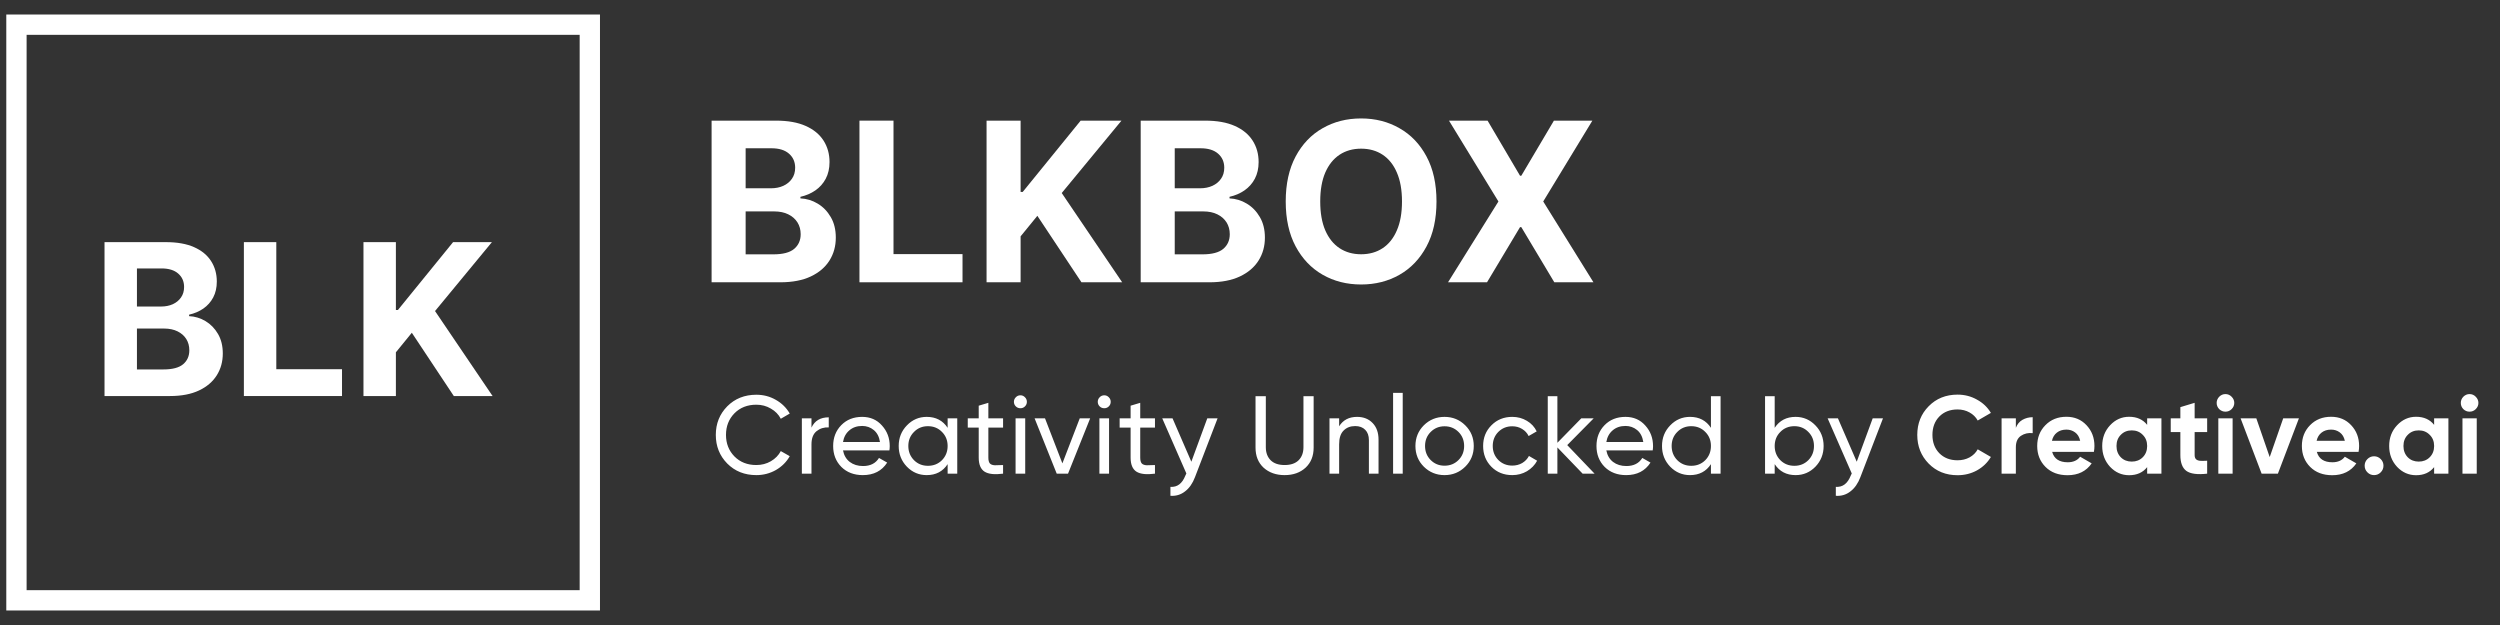
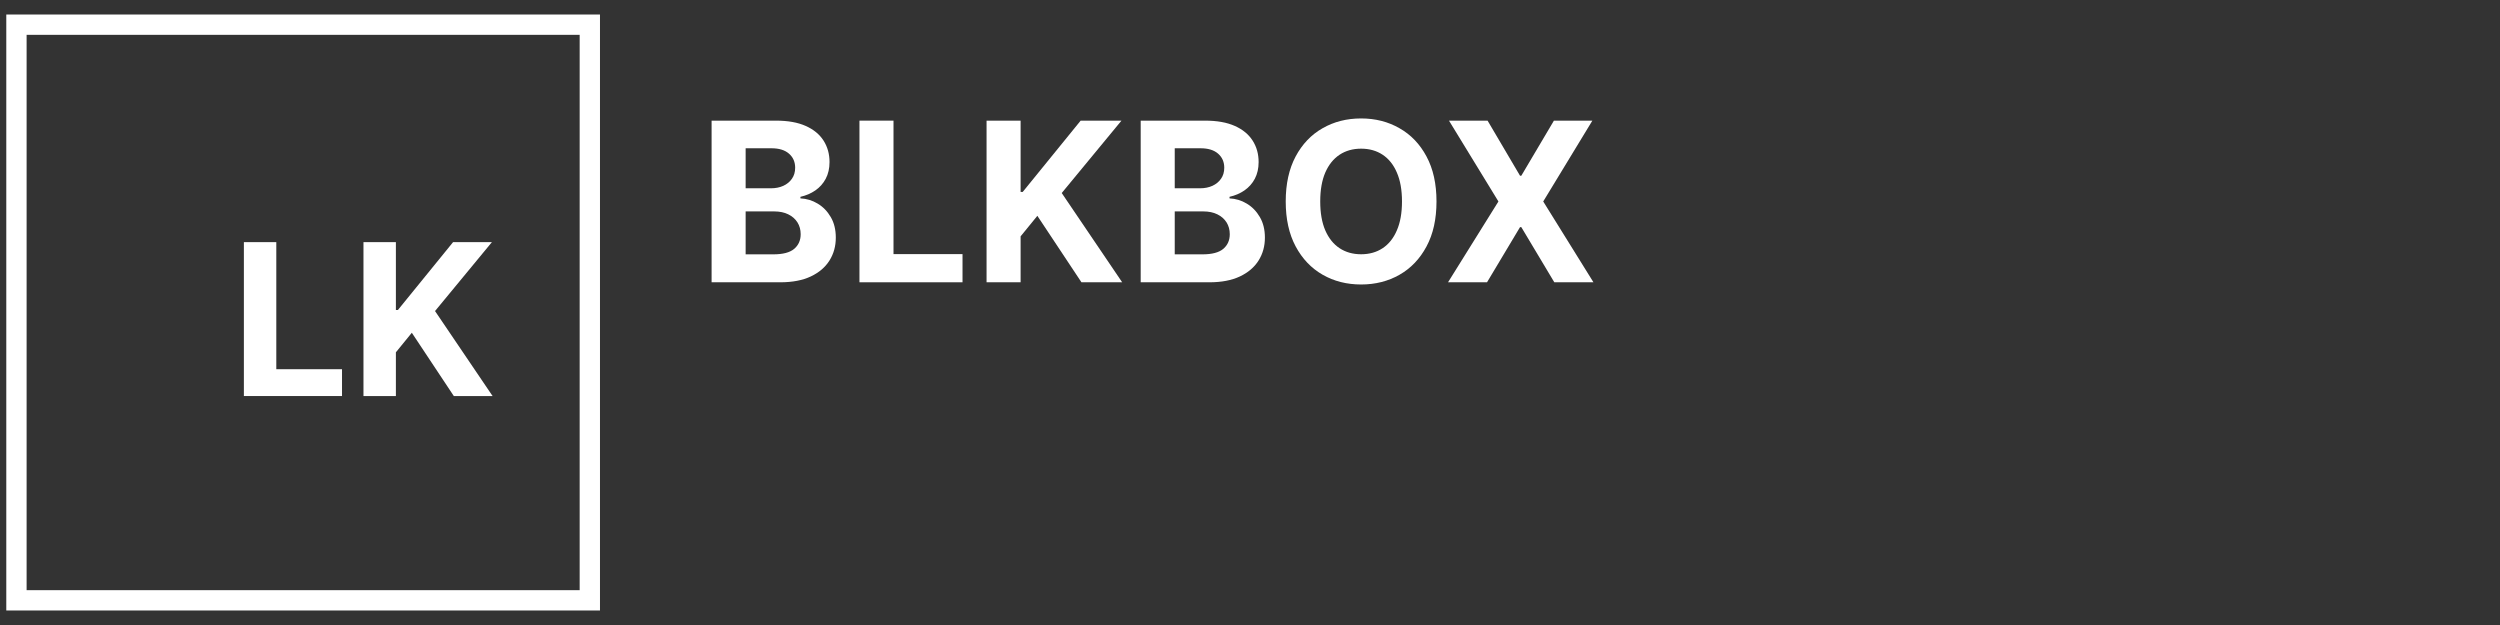
<svg xmlns="http://www.w3.org/2000/svg" width="152" height="38" viewBox="0 0 152 38" fill="none">
  <rect x="0" y="0" width="152" height="38" fill="#333333" stroke="none" />
  <rect x="1" y="1.5" width="34.861" height="35" stroke="white" stroke-width="1.235" />
-   <path d="M6.355 24.079V14.722H10.087C10.773 14.722 11.345 14.824 11.803 15.028C12.261 15.232 12.605 15.515 12.836 15.878C13.066 16.237 13.182 16.651 13.182 17.121C13.182 17.486 13.109 17.808 12.963 18.085C12.818 18.359 12.617 18.584 12.363 18.761C12.111 18.934 11.822 19.058 11.498 19.131V19.222C11.853 19.238 12.185 19.338 12.495 19.524C12.807 19.71 13.06 19.97 13.255 20.305C13.449 20.637 13.546 21.033 13.546 21.493C13.546 21.99 13.423 22.433 13.177 22.823C12.934 23.209 12.575 23.516 12.098 23.741C11.622 23.966 11.035 24.079 10.337 24.079H6.355ZM8.326 22.462H9.932C10.482 22.462 10.882 22.357 11.134 22.146C11.386 21.933 11.511 21.65 11.511 21.297C11.511 21.038 11.449 20.809 11.325 20.611C11.2 20.413 11.023 20.258 10.792 20.145C10.565 20.033 10.293 19.976 9.978 19.976H8.326V22.462ZM8.326 18.637H9.787C10.057 18.637 10.296 18.59 10.506 18.496C10.718 18.398 10.885 18.261 11.006 18.085C11.131 17.908 11.193 17.696 11.193 17.45C11.193 17.111 11.073 16.839 10.833 16.632C10.597 16.425 10.26 16.321 9.823 16.321H8.326V18.637Z" fill="white" />
-   <path d="M14.828 24.079V14.722H16.799V22.448H20.794V24.079H14.828Z" fill="white" />
+   <path d="M14.828 24.079V14.722H16.799V22.448H20.794V24.079H14.828" fill="white" />
  <path d="M22.099 24.079V14.722H24.07V18.848H24.192L27.547 14.722H29.908L26.45 18.912L29.949 24.079H27.592L25.039 20.232L24.07 21.42V24.079H22.099Z" fill="white" />
  <path d="M43.265 17.163V7.335H47.185C47.905 7.335 48.505 7.442 48.986 7.657C49.468 7.871 49.829 8.169 50.072 8.549C50.314 8.927 50.435 9.362 50.435 9.855C50.435 10.238 50.358 10.576 50.205 10.867C50.052 11.155 49.842 11.392 49.574 11.577C49.31 11.76 49.007 11.889 48.666 11.966V12.062C49.039 12.078 49.388 12.183 49.713 12.379C50.041 12.574 50.307 12.847 50.511 13.199C50.715 13.548 50.817 13.964 50.817 14.447C50.817 14.968 50.688 15.434 50.43 15.843C50.175 16.249 49.797 16.571 49.297 16.808C48.797 17.044 48.18 17.163 47.447 17.163H43.265ZM45.335 15.464H47.022C47.599 15.464 48.02 15.354 48.284 15.133C48.548 14.909 48.681 14.611 48.681 14.24C48.681 13.969 48.615 13.729 48.485 13.521C48.354 13.313 48.168 13.149 47.925 13.031C47.687 12.913 47.401 12.854 47.07 12.854H45.335V15.464ZM45.335 11.448H46.869C47.153 11.448 47.404 11.398 47.624 11.299C47.847 11.197 48.023 11.053 48.15 10.867C48.281 10.681 48.346 10.459 48.346 10.2C48.346 9.845 48.22 9.559 47.968 9.341C47.72 9.124 47.366 9.015 46.907 9.015H45.335V11.448Z" fill="white" />
  <path d="M52.255 17.163V7.335H54.325V15.45H58.521V17.163H52.255Z" fill="white" />
  <path d="M59.983 17.163V7.335H62.053V11.668H62.182L65.704 7.335H68.185L64.553 11.736L68.228 17.163H65.752L63.071 13.122L62.053 14.37V17.163H59.983Z" fill="white" />
  <path d="M69.354 17.163V7.335H73.274C73.994 7.335 74.594 7.442 75.076 7.657C75.557 7.871 75.918 8.169 76.16 8.549C76.403 8.927 76.524 9.362 76.524 9.855C76.524 10.238 76.447 10.576 76.294 10.867C76.141 11.155 75.931 11.392 75.663 11.577C75.399 11.76 75.096 11.889 74.755 11.966V12.062C75.128 12.078 75.477 12.183 75.802 12.379C76.13 12.574 76.396 12.847 76.6 13.199C76.804 13.548 76.906 13.964 76.906 14.447C76.906 14.968 76.777 15.434 76.519 15.843C76.264 16.249 75.886 16.571 75.386 16.808C74.886 17.044 74.269 17.163 73.537 17.163H69.354ZM71.424 15.464H73.111C73.688 15.464 74.109 15.354 74.373 15.133C74.637 14.909 74.77 14.611 74.77 14.24C74.77 13.969 74.704 13.729 74.574 13.521C74.443 13.313 74.257 13.149 74.014 13.031C73.775 12.913 73.49 12.854 73.159 12.854H71.424V15.464ZM71.424 11.448H72.958C73.242 11.448 73.493 11.398 73.713 11.299C73.936 11.197 74.112 11.053 74.239 10.867C74.37 10.681 74.435 10.459 74.435 10.2C74.435 9.845 74.309 9.559 74.058 9.341C73.809 9.124 73.455 9.015 72.996 9.015H71.424V11.448Z" fill="white" />
  <path d="M87.339 12.249C87.339 13.321 87.137 14.232 86.732 14.984C86.331 15.736 85.783 16.31 85.088 16.707C84.397 17.1 83.619 17.297 82.756 17.297C81.886 17.297 81.105 17.099 80.414 16.702C79.722 16.305 79.176 15.731 78.774 14.979C78.373 14.228 78.172 13.318 78.172 12.249C78.172 11.177 78.373 10.266 78.774 9.514C79.176 8.762 79.722 8.189 80.414 7.796C81.105 7.399 81.886 7.201 82.756 7.201C83.619 7.201 84.397 7.399 85.088 7.796C85.783 8.189 86.331 8.762 86.732 9.514C87.137 10.266 87.339 11.177 87.339 12.249ZM85.241 12.249C85.241 11.555 85.138 10.969 84.93 10.493C84.727 10.016 84.438 9.655 84.065 9.408C83.693 9.162 83.256 9.039 82.756 9.039C82.256 9.039 81.819 9.162 81.446 9.408C81.073 9.655 80.784 10.016 80.576 10.493C80.372 10.969 80.27 11.555 80.27 12.249C80.27 12.943 80.372 13.529 80.576 14.005C80.784 14.482 81.073 14.843 81.446 15.09C81.819 15.336 82.256 15.459 82.756 15.459C83.256 15.459 83.693 15.336 84.065 15.09C84.438 14.843 84.727 14.482 84.93 14.005C85.138 13.529 85.241 12.943 85.241 12.249Z" fill="white" />
  <path d="M90.445 7.335L92.418 10.685H92.495L94.478 7.335H96.816L93.828 12.249L96.882 17.163H94.502L92.495 13.809H92.418L90.411 17.163H88.04L91.104 12.249L88.098 7.335H90.445Z" fill="white" />
-   <path d="M45.985 28.887C45.271 28.887 44.681 28.651 44.214 28.18C43.752 27.709 43.521 27.13 43.521 26.443C43.521 25.757 43.752 25.178 44.214 24.707C44.681 24.236 45.271 24 45.985 24C46.415 24 46.81 24.103 47.169 24.31C47.533 24.516 47.815 24.794 48.017 25.144L47.472 25.461C47.337 25.2 47.136 24.994 46.866 24.841C46.602 24.684 46.308 24.606 45.985 24.606C45.442 24.606 44.997 24.781 44.652 25.131C44.311 25.481 44.14 25.918 44.14 26.443C44.14 26.964 44.311 27.399 44.652 27.749C44.997 28.099 45.442 28.274 45.985 28.274C46.308 28.274 46.602 28.198 46.866 28.045C47.136 27.888 47.337 27.682 47.472 27.426L48.017 27.736C47.82 28.086 47.539 28.366 47.176 28.577C46.812 28.783 46.415 28.887 45.985 28.887ZM49.338 25.999C49.531 25.582 49.881 25.373 50.388 25.373V25.986C50.101 25.972 49.854 26.048 49.648 26.215C49.441 26.381 49.338 26.648 49.338 27.015V28.799H48.753V25.434H49.338V25.999ZM51.255 27.386C51.313 27.686 51.45 27.92 51.666 28.086C51.886 28.252 52.155 28.335 52.473 28.335C52.918 28.335 53.241 28.171 53.443 27.843L53.941 28.126C53.613 28.633 53.12 28.887 52.46 28.887C51.926 28.887 51.491 28.721 51.154 28.389C50.822 28.052 50.656 27.628 50.656 27.116C50.656 26.609 50.82 26.188 51.147 25.851C51.475 25.515 51.899 25.346 52.419 25.346C52.913 25.346 53.315 25.521 53.624 25.871C53.938 26.217 54.096 26.634 54.096 27.123C54.096 27.208 54.089 27.296 54.075 27.386H51.255ZM52.419 25.898C52.105 25.898 51.845 25.988 51.639 26.167C51.432 26.342 51.304 26.578 51.255 26.874H53.503C53.454 26.555 53.328 26.313 53.126 26.147C52.924 25.981 52.689 25.898 52.419 25.898ZM57.616 25.434H58.201V28.799H57.616V28.22C57.324 28.665 56.9 28.887 56.344 28.887C55.873 28.887 55.471 28.716 55.139 28.375C54.807 28.029 54.641 27.61 54.641 27.116C54.641 26.623 54.807 26.206 55.139 25.864C55.471 25.519 55.873 25.346 56.344 25.346C56.9 25.346 57.324 25.568 57.616 26.012V25.434ZM56.418 28.321C56.759 28.321 57.044 28.207 57.273 27.978C57.501 27.745 57.616 27.457 57.616 27.116C57.616 26.775 57.501 26.49 57.273 26.262C57.044 26.028 56.759 25.912 56.418 25.912C56.081 25.912 55.798 26.028 55.57 26.262C55.341 26.49 55.226 26.775 55.226 27.116C55.226 27.457 55.341 27.745 55.57 27.978C55.798 28.207 56.081 28.321 56.418 28.321ZM60.987 25.999H60.092V27.823C60.092 27.989 60.123 28.108 60.186 28.18C60.253 28.247 60.354 28.283 60.489 28.288C60.623 28.288 60.789 28.283 60.987 28.274V28.799C60.475 28.866 60.1 28.826 59.863 28.678C59.625 28.525 59.506 28.24 59.506 27.823V25.999H58.84V25.434H59.506V24.666L60.092 24.491V25.434H60.987V25.999ZM62.043 24.821C61.931 24.821 61.837 24.783 61.761 24.707C61.684 24.631 61.646 24.538 61.646 24.431C61.646 24.323 61.684 24.231 61.761 24.155C61.837 24.074 61.931 24.034 62.043 24.034C62.151 24.034 62.243 24.074 62.319 24.155C62.396 24.231 62.434 24.323 62.434 24.431C62.434 24.538 62.396 24.631 62.319 24.707C62.243 24.783 62.151 24.821 62.043 24.821ZM61.747 28.799V25.434H62.333V28.799H61.747ZM65.649 25.434H66.282L64.936 28.799H64.249L62.903 25.434H63.536L64.593 28.173L65.649 25.434ZM67.141 24.821C67.028 24.821 66.934 24.783 66.858 24.707C66.782 24.631 66.744 24.538 66.744 24.431C66.744 24.323 66.782 24.231 66.858 24.155C66.934 24.074 67.028 24.034 67.141 24.034C67.248 24.034 67.34 24.074 67.417 24.155C67.493 24.231 67.531 24.323 67.531 24.431C67.531 24.538 67.493 24.631 67.417 24.707C67.34 24.783 67.248 24.821 67.141 24.821ZM66.844 28.799V25.434H67.43V28.799H66.844ZM70.222 25.999H69.326V27.823C69.326 27.989 69.358 28.108 69.421 28.18C69.488 28.247 69.589 28.283 69.724 28.288C69.858 28.288 70.024 28.283 70.222 28.274V28.799C69.71 28.866 69.335 28.826 69.097 28.678C68.86 28.525 68.741 28.24 68.741 27.823V25.999H68.074V25.434H68.741V24.666L69.326 24.491V25.434H70.222V25.999ZM73.403 25.434H74.029L72.656 29.008C72.513 29.389 72.311 29.679 72.051 29.876C71.795 30.078 71.499 30.168 71.162 30.145V29.6C71.575 29.631 71.878 29.403 72.071 28.913L72.131 28.786L70.664 25.434H71.29L72.434 28.072L73.403 25.434ZM79.378 28.436C79.05 28.736 78.626 28.887 78.106 28.887C77.585 28.887 77.159 28.736 76.827 28.436C76.499 28.131 76.336 27.724 76.336 27.217V24.087H76.962V27.19C76.962 27.523 77.06 27.787 77.258 27.985C77.455 28.178 77.738 28.274 78.106 28.274C78.474 28.274 78.757 28.178 78.954 27.985C79.151 27.787 79.25 27.523 79.25 27.19V24.087H79.869V27.217C79.869 27.724 79.706 28.131 79.378 28.436ZM82.509 25.346C82.904 25.346 83.22 25.472 83.458 25.723C83.696 25.97 83.815 26.306 83.815 26.733V28.799H83.229V26.766C83.229 26.493 83.155 26.282 83.007 26.134C82.859 25.981 82.655 25.905 82.395 25.905C82.103 25.905 81.868 25.997 81.688 26.181C81.508 26.36 81.419 26.639 81.419 27.015V28.799H80.833V25.434H81.419V25.918C81.657 25.537 82.02 25.346 82.509 25.346ZM84.7 28.799V23.886H85.285V28.799H84.7ZM89.086 28.375C88.741 28.716 88.321 28.887 87.828 28.887C87.334 28.887 86.915 28.716 86.569 28.375C86.228 28.034 86.058 27.614 86.058 27.116C86.058 26.618 86.228 26.199 86.569 25.858C86.915 25.517 87.334 25.346 87.828 25.346C88.321 25.346 88.741 25.517 89.086 25.858C89.432 26.199 89.605 26.618 89.605 27.116C89.605 27.614 89.432 28.034 89.086 28.375ZM87.828 28.314C88.164 28.314 88.447 28.2 88.676 27.971C88.905 27.742 89.019 27.457 89.019 27.116C89.019 26.775 88.905 26.49 88.676 26.262C88.447 26.033 88.164 25.918 87.828 25.918C87.496 25.918 87.215 26.033 86.986 26.262C86.757 26.49 86.643 26.775 86.643 27.116C86.643 27.457 86.757 27.742 86.986 27.971C87.215 28.2 87.496 28.314 87.828 28.314ZM91.944 28.887C91.437 28.887 91.015 28.718 90.679 28.382C90.342 28.041 90.174 27.619 90.174 27.116C90.174 26.614 90.342 26.194 90.679 25.858C91.015 25.517 91.437 25.346 91.944 25.346C92.276 25.346 92.574 25.427 92.839 25.588C93.104 25.745 93.301 25.959 93.431 26.228L92.94 26.511C92.855 26.331 92.722 26.188 92.543 26.08C92.368 25.972 92.168 25.918 91.944 25.918C91.607 25.918 91.325 26.033 91.096 26.262C90.872 26.49 90.759 26.775 90.759 27.116C90.759 27.453 90.872 27.736 91.096 27.965C91.325 28.193 91.607 28.308 91.944 28.308C92.168 28.308 92.37 28.256 92.55 28.153C92.729 28.045 92.866 27.902 92.96 27.722L93.458 28.012C93.315 28.276 93.108 28.489 92.839 28.651C92.57 28.808 92.272 28.887 91.944 28.887ZM96.951 28.799H96.224L94.689 27.204V28.799H94.104V24.087H94.689V26.921L96.143 25.434H96.897L95.288 27.062L96.951 28.799ZM97.665 27.386C97.723 27.686 97.86 27.92 98.075 28.086C98.295 28.252 98.564 28.335 98.883 28.335C99.327 28.335 99.65 28.171 99.852 27.843L100.35 28.126C100.023 28.633 99.529 28.887 98.869 28.887C98.335 28.887 97.9 28.721 97.564 28.389C97.231 28.052 97.066 27.628 97.066 27.116C97.066 26.609 97.229 26.188 97.557 25.851C97.884 25.515 98.308 25.346 98.829 25.346C99.323 25.346 99.724 25.521 100.034 25.871C100.348 26.217 100.505 26.634 100.505 27.123C100.505 27.208 100.498 27.296 100.485 27.386H97.665ZM98.829 25.898C98.515 25.898 98.255 25.988 98.048 26.167C97.842 26.342 97.714 26.578 97.665 26.874H99.913C99.863 26.555 99.738 26.313 99.536 26.147C99.334 25.981 99.098 25.898 98.829 25.898ZM104.025 24.087H104.611V28.799H104.025V28.22C103.734 28.665 103.31 28.887 102.753 28.887C102.282 28.887 101.88 28.716 101.548 28.375C101.216 28.029 101.05 27.61 101.05 27.116C101.05 26.623 101.216 26.206 101.548 25.864C101.88 25.519 102.282 25.346 102.753 25.346C103.31 25.346 103.734 25.568 104.025 26.012V24.087ZM102.827 28.321C103.168 28.321 103.453 28.207 103.682 27.978C103.911 27.745 104.025 27.457 104.025 27.116C104.025 26.775 103.911 26.49 103.682 26.262C103.453 26.028 103.168 25.912 102.827 25.912C102.491 25.912 102.208 26.028 101.979 26.262C101.75 26.49 101.636 26.775 101.636 27.116C101.636 27.457 101.75 27.745 101.979 27.978C102.208 28.207 102.491 28.321 102.827 28.321ZM109.173 25.346C109.644 25.346 110.046 25.519 110.378 25.864C110.71 26.206 110.876 26.623 110.876 27.116C110.876 27.61 110.71 28.029 110.378 28.375C110.046 28.716 109.644 28.887 109.173 28.887C108.617 28.887 108.193 28.665 107.901 28.22V28.799H107.315V24.087H107.901V26.012C108.193 25.568 108.617 25.346 109.173 25.346ZM109.099 28.321C109.436 28.321 109.718 28.207 109.947 27.978C110.176 27.745 110.29 27.457 110.29 27.116C110.29 26.775 110.176 26.49 109.947 26.262C109.718 26.028 109.436 25.912 109.099 25.912C108.758 25.912 108.473 26.028 108.244 26.262C108.015 26.49 107.901 26.775 107.901 27.116C107.901 27.457 108.015 27.745 108.244 27.978C108.473 28.207 108.758 28.321 109.099 28.321ZM113.86 25.434H114.486L113.112 29.008C112.969 29.389 112.767 29.679 112.507 29.876C112.251 30.078 111.955 30.168 111.618 30.145V29.6C112.031 29.631 112.334 29.403 112.527 28.913L112.587 28.786L111.12 25.434H111.746L112.89 28.072L113.86 25.434ZM119.02 28.893C118.311 28.893 117.725 28.658 117.263 28.187C116.801 27.715 116.57 27.134 116.57 26.443C116.57 25.748 116.801 25.167 117.263 24.7C117.725 24.229 118.311 23.993 119.02 23.993C119.446 23.993 119.839 24.094 120.198 24.296C120.561 24.494 120.844 24.763 121.046 25.104L120.245 25.568C120.128 25.357 119.962 25.194 119.747 25.077C119.531 24.956 119.289 24.895 119.02 24.895C118.562 24.895 118.192 25.039 117.909 25.326C117.631 25.613 117.492 25.986 117.492 26.443C117.492 26.896 117.631 27.267 117.909 27.554C118.192 27.841 118.562 27.985 119.02 27.985C119.289 27.985 119.531 27.926 119.747 27.81C119.967 27.689 120.133 27.525 120.245 27.318L121.046 27.783C120.844 28.124 120.563 28.395 120.204 28.597C119.845 28.795 119.45 28.893 119.02 28.893ZM122.564 26.012C122.645 25.797 122.777 25.636 122.961 25.528C123.15 25.42 123.358 25.366 123.587 25.366V26.336C123.322 26.304 123.085 26.358 122.874 26.497C122.667 26.636 122.564 26.867 122.564 27.19V28.799H121.696V25.434H122.564V26.012ZM124.771 27.473C124.888 27.895 125.204 28.106 125.72 28.106C126.052 28.106 126.303 27.994 126.474 27.769L127.174 28.173C126.842 28.653 126.353 28.893 125.707 28.893C125.15 28.893 124.704 28.725 124.367 28.389C124.031 28.052 123.862 27.628 123.862 27.116C123.862 26.609 124.028 26.188 124.36 25.851C124.692 25.51 125.119 25.34 125.639 25.34C126.133 25.34 126.539 25.51 126.858 25.851C127.181 26.192 127.342 26.614 127.342 27.116C127.342 27.229 127.331 27.348 127.309 27.473H124.771ZM124.758 26.8H126.474C126.425 26.571 126.321 26.401 126.164 26.288C126.012 26.176 125.837 26.12 125.639 26.12C125.406 26.12 125.213 26.181 125.06 26.302C124.908 26.419 124.807 26.585 124.758 26.8ZM130.547 25.434H131.415V28.799H130.547V28.402C130.287 28.73 129.921 28.893 129.45 28.893C129.001 28.893 128.615 28.723 128.292 28.382C127.974 28.036 127.814 27.614 127.814 27.116C127.814 26.618 127.974 26.199 128.292 25.858C128.615 25.512 129.001 25.34 129.45 25.34C129.921 25.34 130.287 25.503 130.547 25.831V25.434ZM128.945 27.803C129.12 27.978 129.342 28.065 129.611 28.065C129.881 28.065 130.103 27.978 130.278 27.803C130.457 27.623 130.547 27.395 130.547 27.116C130.547 26.838 130.457 26.612 130.278 26.437C130.103 26.257 129.881 26.167 129.611 26.167C129.342 26.167 129.12 26.257 128.945 26.437C128.77 26.612 128.683 26.838 128.683 27.116C128.683 27.395 128.77 27.623 128.945 27.803ZM134.195 26.268H133.434V27.668C133.434 27.785 133.464 27.87 133.522 27.924C133.58 27.978 133.665 28.009 133.778 28.018C133.89 28.023 134.029 28.02 134.195 28.012V28.799C133.598 28.866 133.176 28.81 132.93 28.631C132.687 28.451 132.566 28.131 132.566 27.668V26.268H131.981V25.434H132.566V24.754L133.434 24.491V25.434H134.195V26.268ZM135.305 25.03C135.162 25.03 135.036 24.978 134.928 24.875C134.825 24.767 134.773 24.642 134.773 24.498C134.773 24.355 134.825 24.229 134.928 24.121C135.036 24.014 135.162 23.96 135.305 23.96C135.453 23.96 135.579 24.014 135.682 24.121C135.79 24.229 135.844 24.355 135.844 24.498C135.844 24.642 135.79 24.767 135.682 24.875C135.579 24.978 135.453 25.03 135.305 25.03ZM134.874 28.799V25.434H135.743V28.799H134.874ZM138.819 25.434H139.775L138.496 28.799H137.507L136.228 25.434H137.184L137.998 27.79L138.819 25.434ZM140.863 27.473C140.98 27.895 141.296 28.106 141.812 28.106C142.144 28.106 142.395 27.994 142.566 27.769L143.266 28.173C142.934 28.653 142.445 28.893 141.799 28.893C141.242 28.893 140.796 28.725 140.459 28.389C140.123 28.052 139.954 27.628 139.954 27.116C139.954 26.609 140.12 26.188 140.452 25.851C140.785 25.51 141.211 25.34 141.731 25.34C142.225 25.34 142.631 25.51 142.95 25.851C143.273 26.192 143.434 26.614 143.434 27.116C143.434 27.229 143.423 27.348 143.401 27.473H140.863ZM140.85 26.8H142.566C142.517 26.571 142.413 26.401 142.256 26.288C142.104 26.176 141.929 26.12 141.731 26.12C141.498 26.12 141.305 26.181 141.152 26.302C141 26.419 140.899 26.585 140.85 26.8ZM144.747 28.718C144.635 28.831 144.5 28.887 144.343 28.887C144.186 28.887 144.051 28.831 143.939 28.718C143.827 28.606 143.771 28.471 143.771 28.314C143.771 28.157 143.827 28.023 143.939 27.911C144.051 27.798 144.186 27.742 144.343 27.742C144.5 27.742 144.635 27.798 144.747 27.911C144.859 28.023 144.915 28.157 144.915 28.314C144.915 28.471 144.859 28.606 144.747 28.718ZM147.995 25.434H148.863V28.799H147.995V28.402C147.734 28.73 147.369 28.893 146.898 28.893C146.449 28.893 146.063 28.723 145.74 28.382C145.421 28.036 145.262 27.614 145.262 27.116C145.262 26.618 145.421 26.199 145.74 25.858C146.063 25.512 146.449 25.34 146.898 25.34C147.369 25.34 147.734 25.503 147.995 25.831V25.434ZM146.393 27.803C146.568 27.978 146.79 28.065 147.059 28.065C147.328 28.065 147.55 27.978 147.725 27.803C147.905 27.623 147.995 27.395 147.995 27.116C147.995 26.838 147.905 26.612 147.725 26.437C147.55 26.257 147.328 26.167 147.059 26.167C146.79 26.167 146.568 26.257 146.393 26.437C146.218 26.612 146.13 26.838 146.13 27.116C146.13 27.395 146.218 27.623 146.393 27.803ZM150.148 25.03C150.005 25.03 149.879 24.978 149.771 24.875C149.668 24.767 149.617 24.642 149.617 24.498C149.617 24.355 149.668 24.229 149.771 24.121C149.879 24.014 150.005 23.96 150.148 23.96C150.296 23.96 150.422 24.014 150.525 24.121C150.633 24.229 150.687 24.355 150.687 24.498C150.687 24.642 150.633 24.767 150.525 24.875C150.422 24.978 150.296 25.03 150.148 25.03ZM149.718 28.799V25.434H150.586V28.799H149.718Z" fill="white" />
</svg>